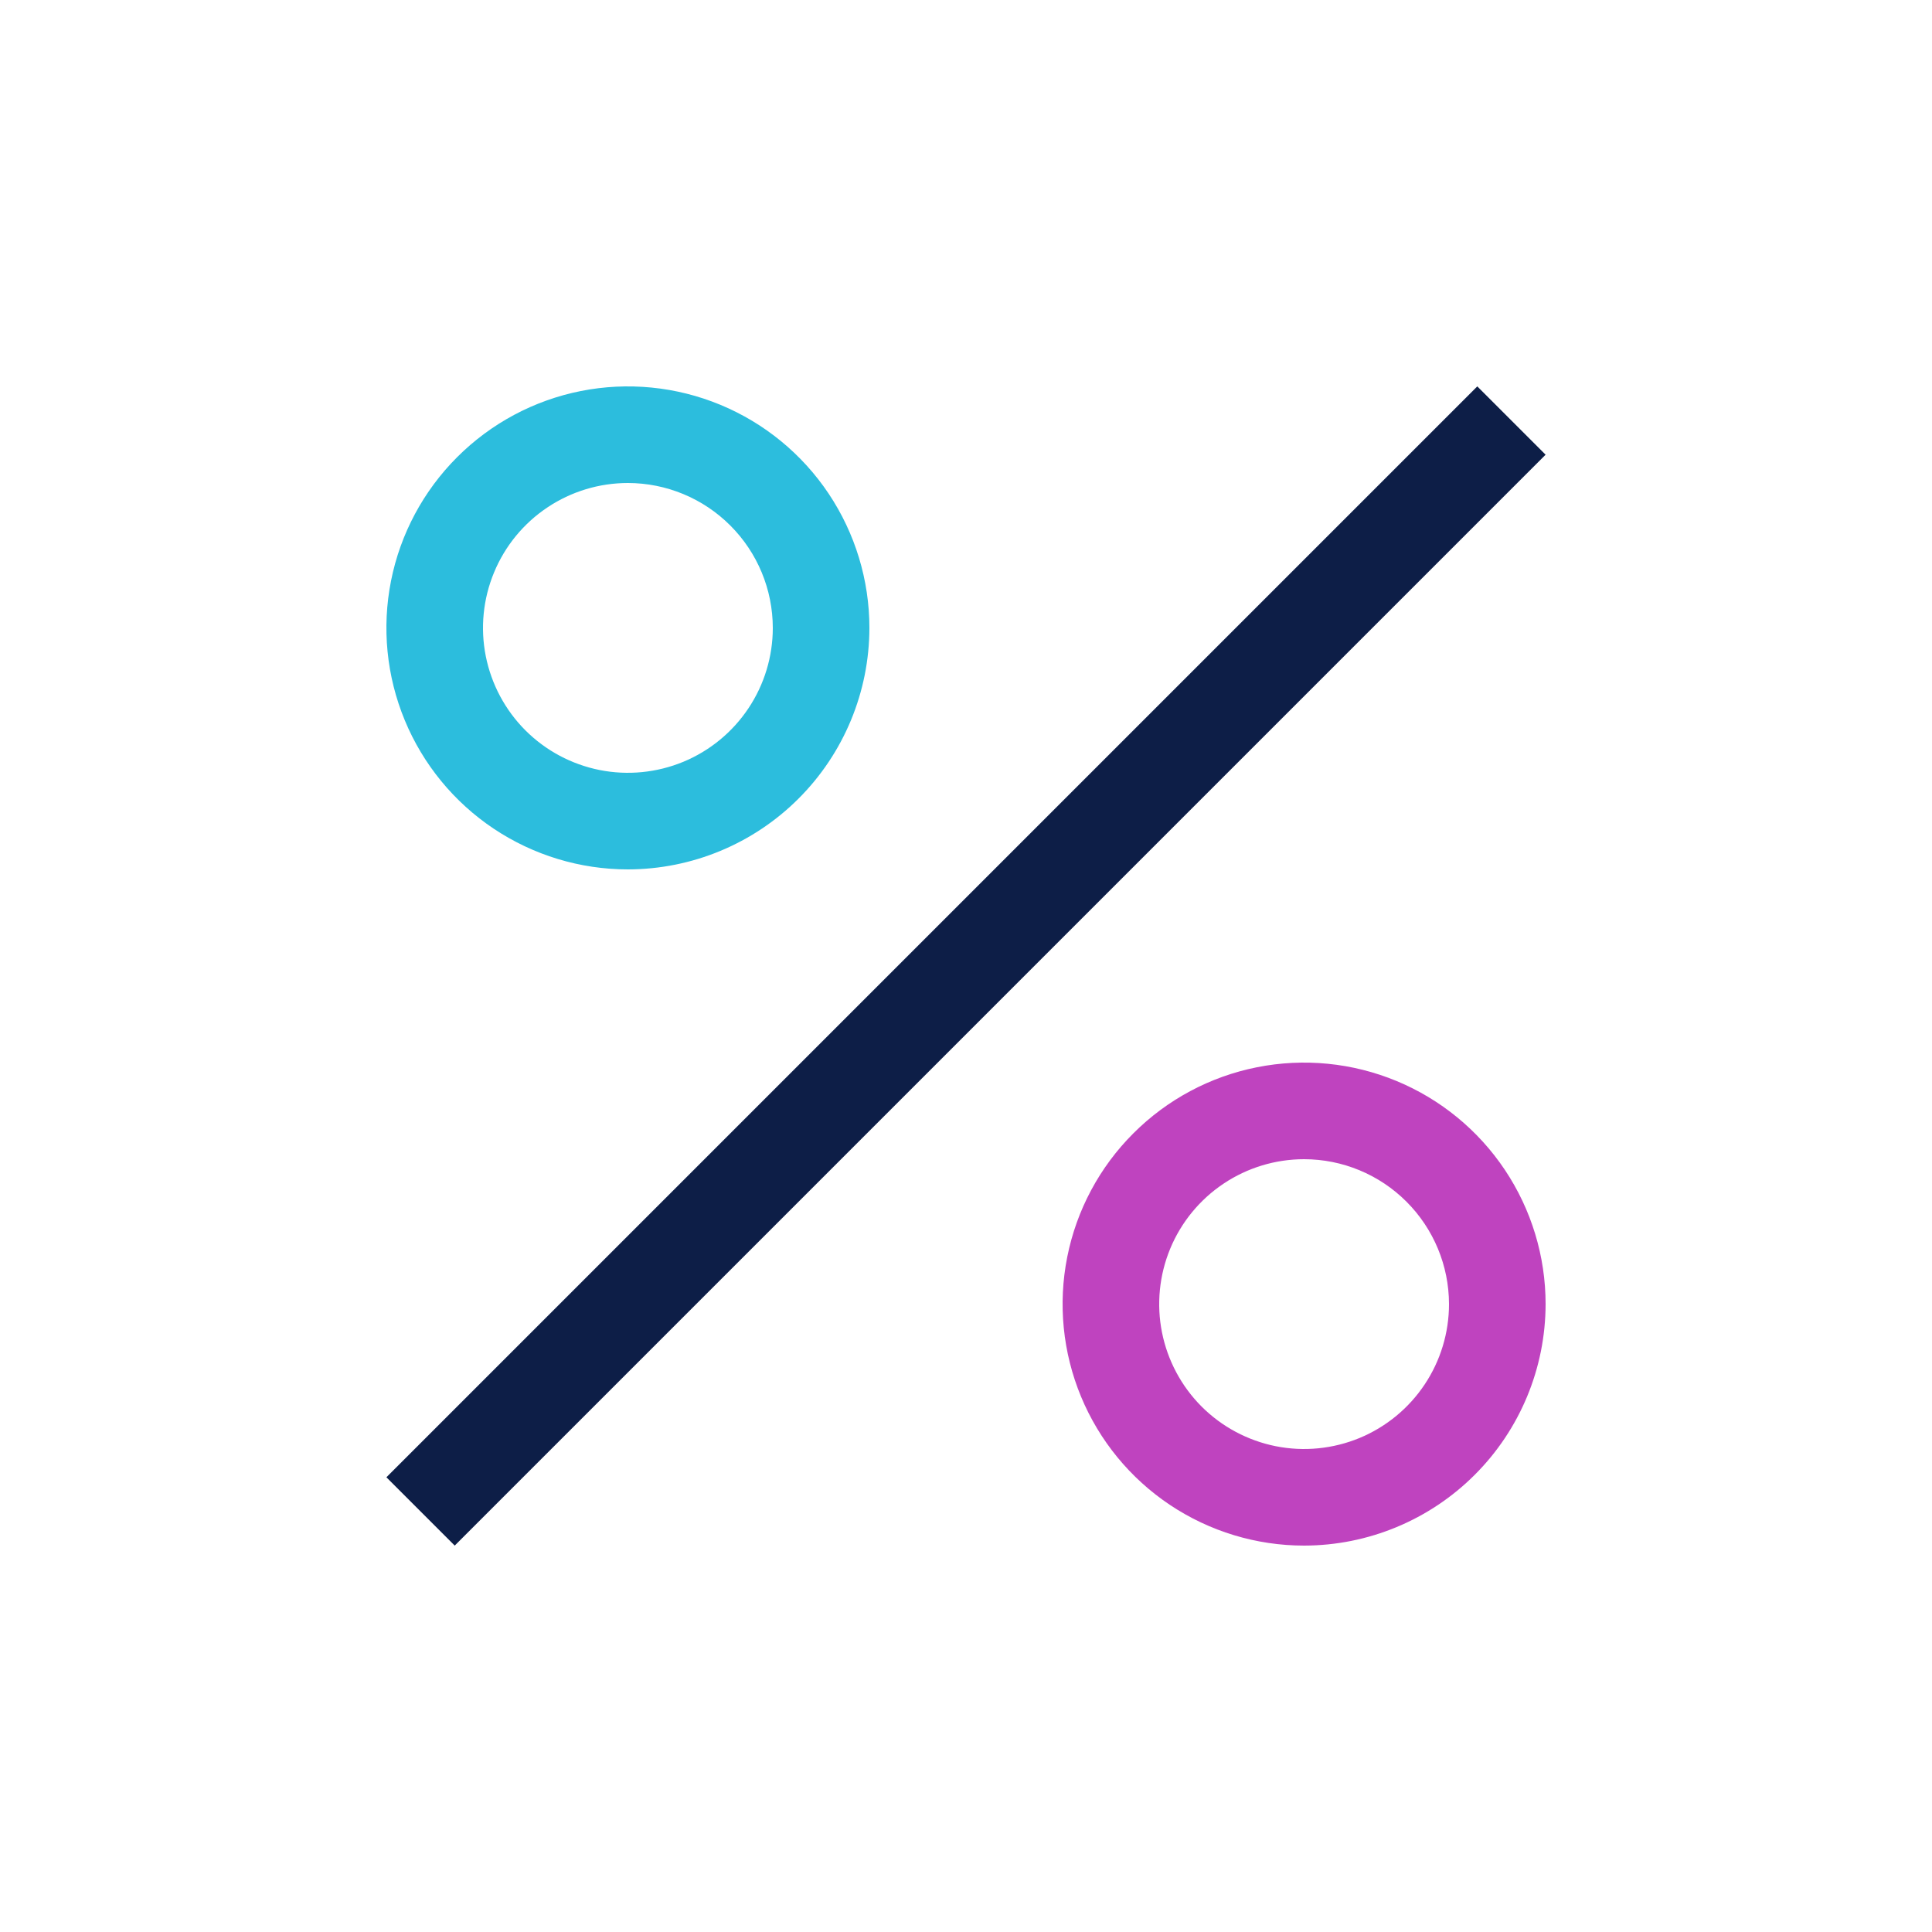
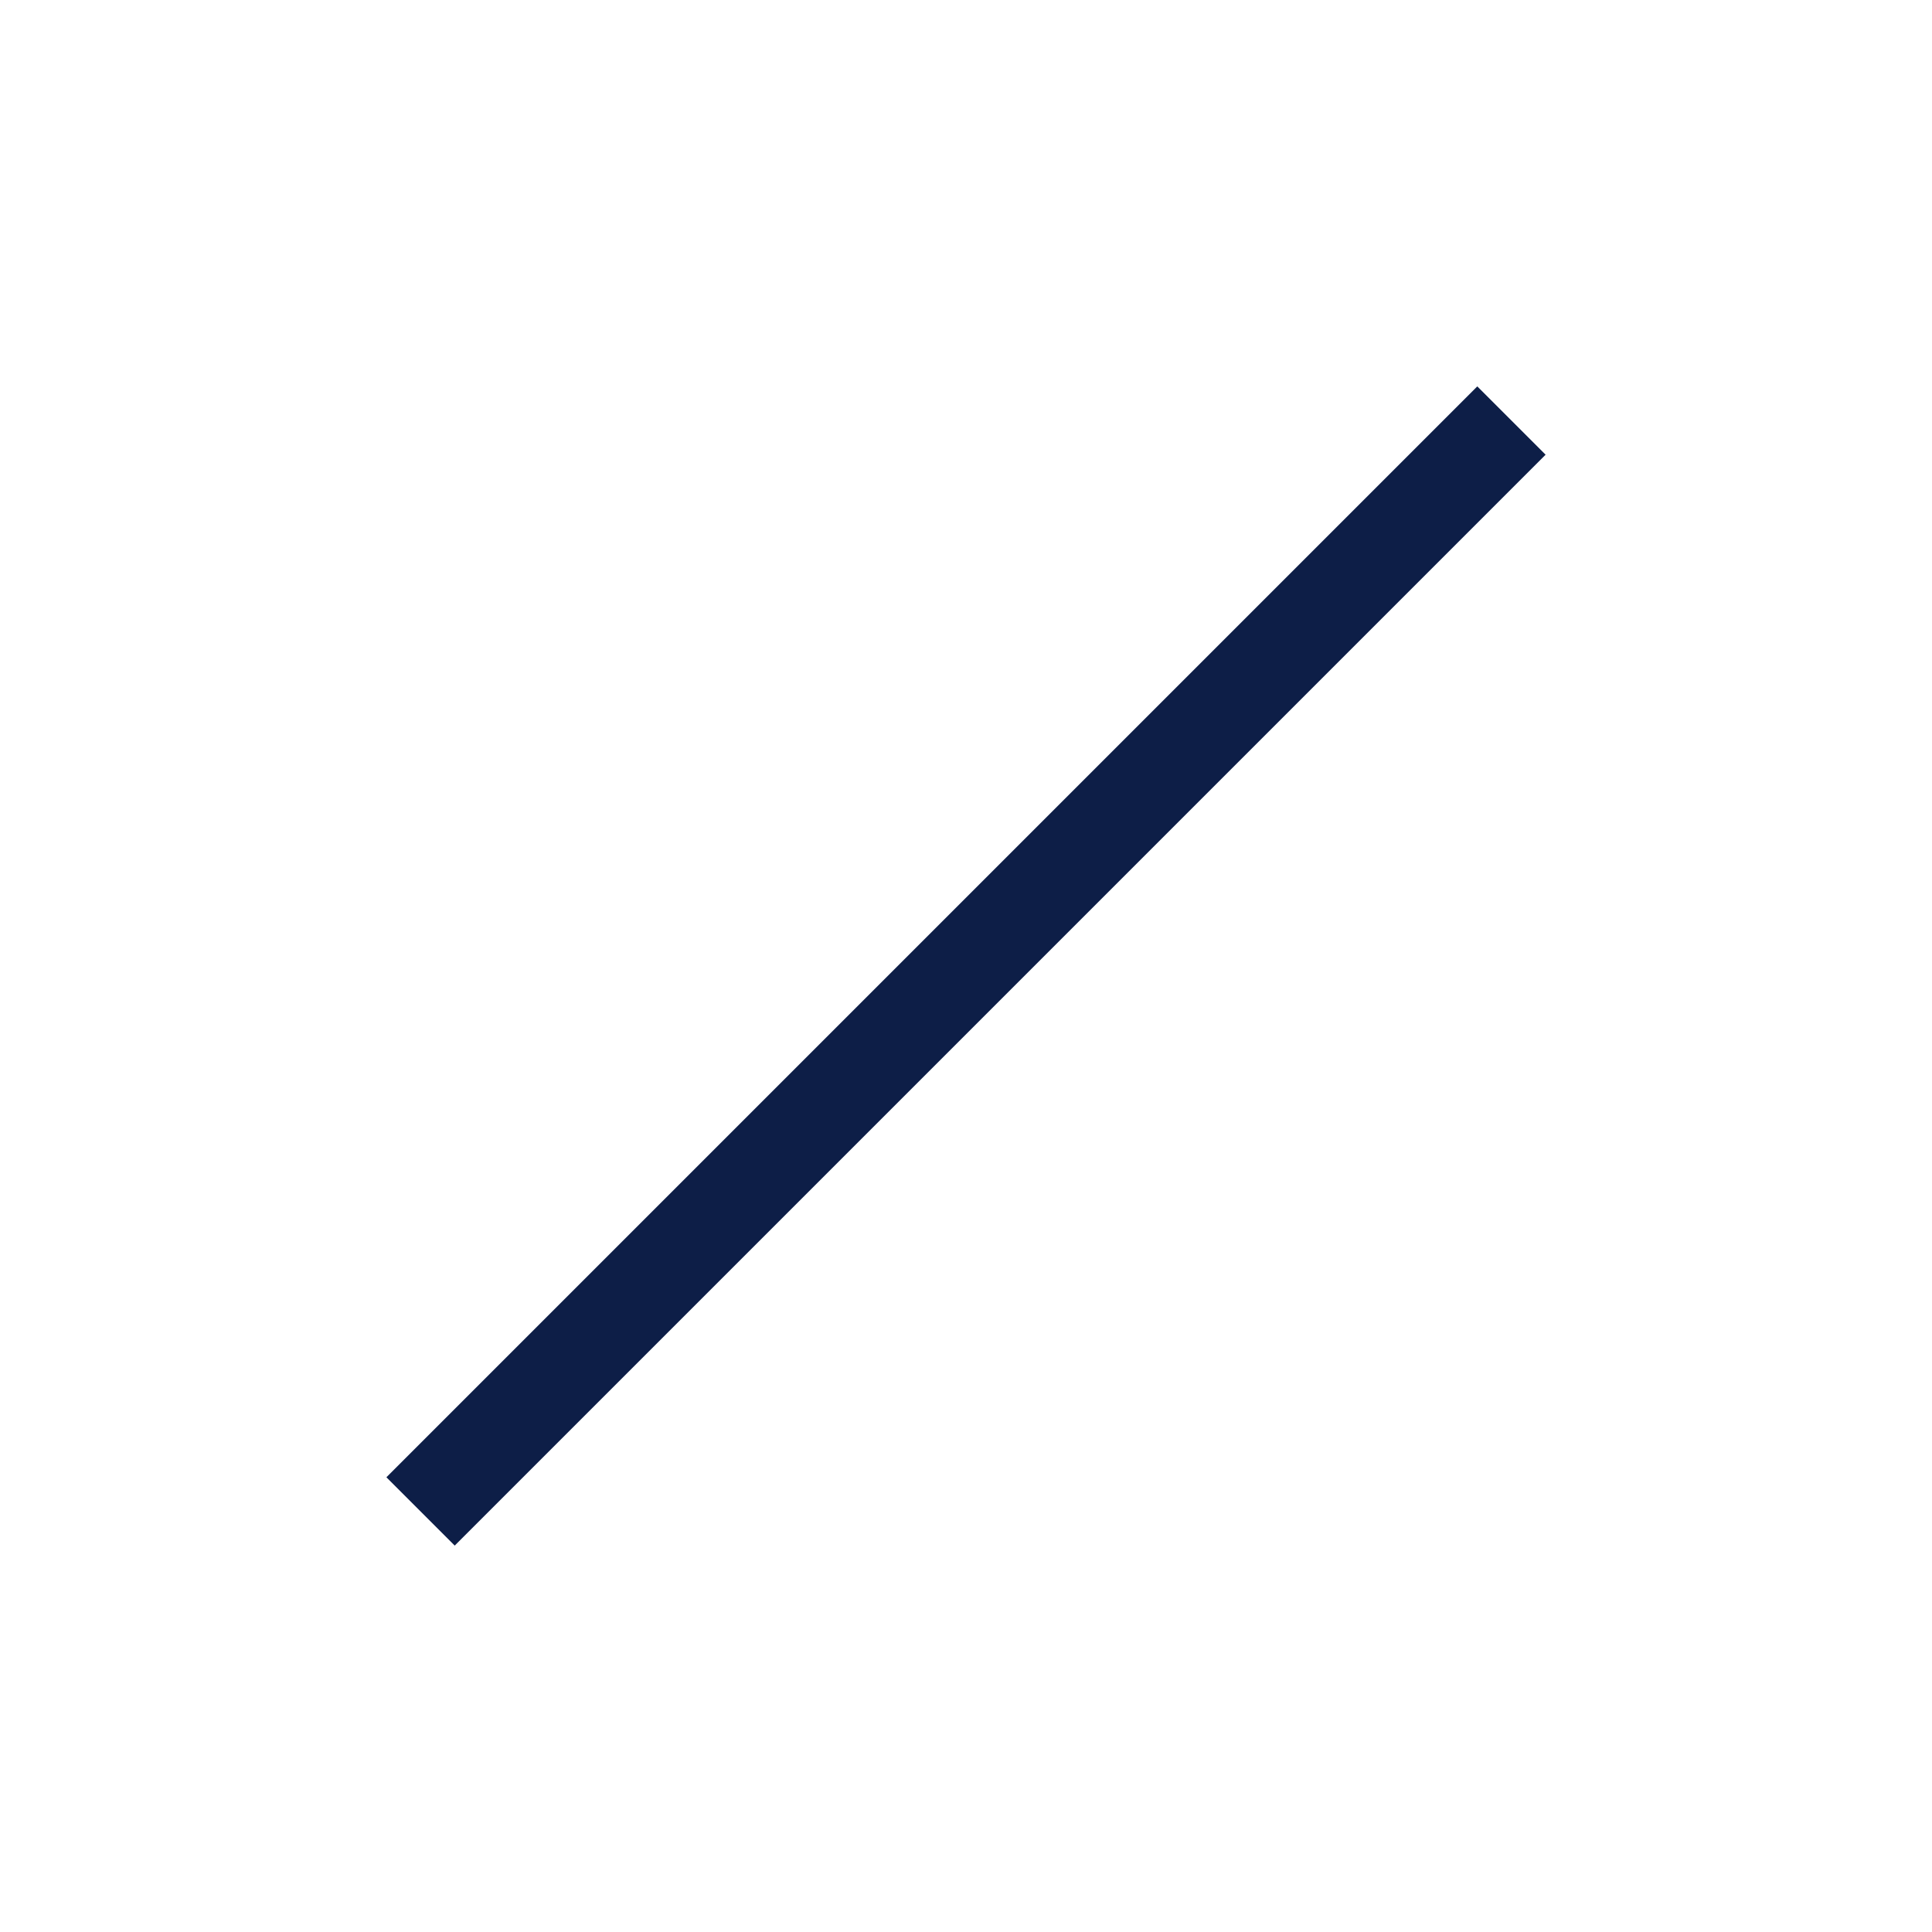
<svg xmlns="http://www.w3.org/2000/svg" width="50" height="50" viewBox="0 0 50 50" fill="none">
-   <path d="M16.25 22.5C15.014 22.5 13.806 22.133 12.778 21.447C11.75 20.76 10.949 19.784 10.476 18.642C10.003 17.5 9.879 16.243 10.12 15.031C10.361 13.818 10.957 12.705 11.831 11.831C12.705 10.957 13.818 10.361 15.031 10.12C16.243 9.879 17.5 10.003 18.642 10.476C19.784 10.949 20.76 11.75 21.447 12.778C22.133 13.806 22.5 15.014 22.5 16.25C22.498 17.907 21.839 19.496 20.667 20.667C19.496 21.839 17.907 22.498 16.25 22.5V22.5ZM16.25 12.5C15.508 12.5 14.783 12.72 14.167 13.132C13.55 13.544 13.069 14.13 12.786 14.815C12.502 15.5 12.427 16.254 12.572 16.982C12.717 17.709 13.074 18.377 13.598 18.902C14.123 19.426 14.791 19.783 15.518 19.928C16.246 20.073 17 19.998 17.685 19.715C18.37 19.431 18.956 18.95 19.368 18.333C19.78 17.717 20 16.992 20 16.25C19.999 15.256 19.604 14.303 18.9 13.6C18.197 12.896 17.244 12.501 16.25 12.5V12.5Z" fill="#2CBDDD" />
  <path d="M38.232 10L10 38.232L11.768 40L40 11.768L38.232 10Z" fill="#0D1E47" />
-   <path d="M33.75 40C32.514 40 31.305 39.633 30.278 38.947C29.25 38.26 28.449 37.284 27.976 36.142C27.503 35 27.379 33.743 27.62 32.531C27.861 31.318 28.456 30.205 29.331 29.331C30.205 28.456 31.318 27.861 32.531 27.62C33.743 27.379 35 27.503 36.142 27.976C37.284 28.449 38.26 29.25 38.947 30.278C39.633 31.305 40 32.514 40 33.75C39.998 35.407 39.339 36.996 38.167 38.167C36.996 39.339 35.407 39.998 33.75 40V40ZM33.75 30C33.008 30 32.283 30.22 31.667 30.632C31.05 31.044 30.569 31.63 30.285 32.315C30.002 33 29.927 33.754 30.072 34.482C30.217 35.209 30.574 35.877 31.098 36.402C31.623 36.926 32.291 37.283 33.018 37.428C33.746 37.573 34.5 37.498 35.185 37.215C35.87 36.931 36.456 36.45 36.868 35.833C37.28 35.217 37.5 34.492 37.5 33.75C37.499 32.756 37.103 31.803 36.4 31.1C35.697 30.396 34.744 30.001 33.75 30V30Z" fill="#BF43BF" />
</svg>